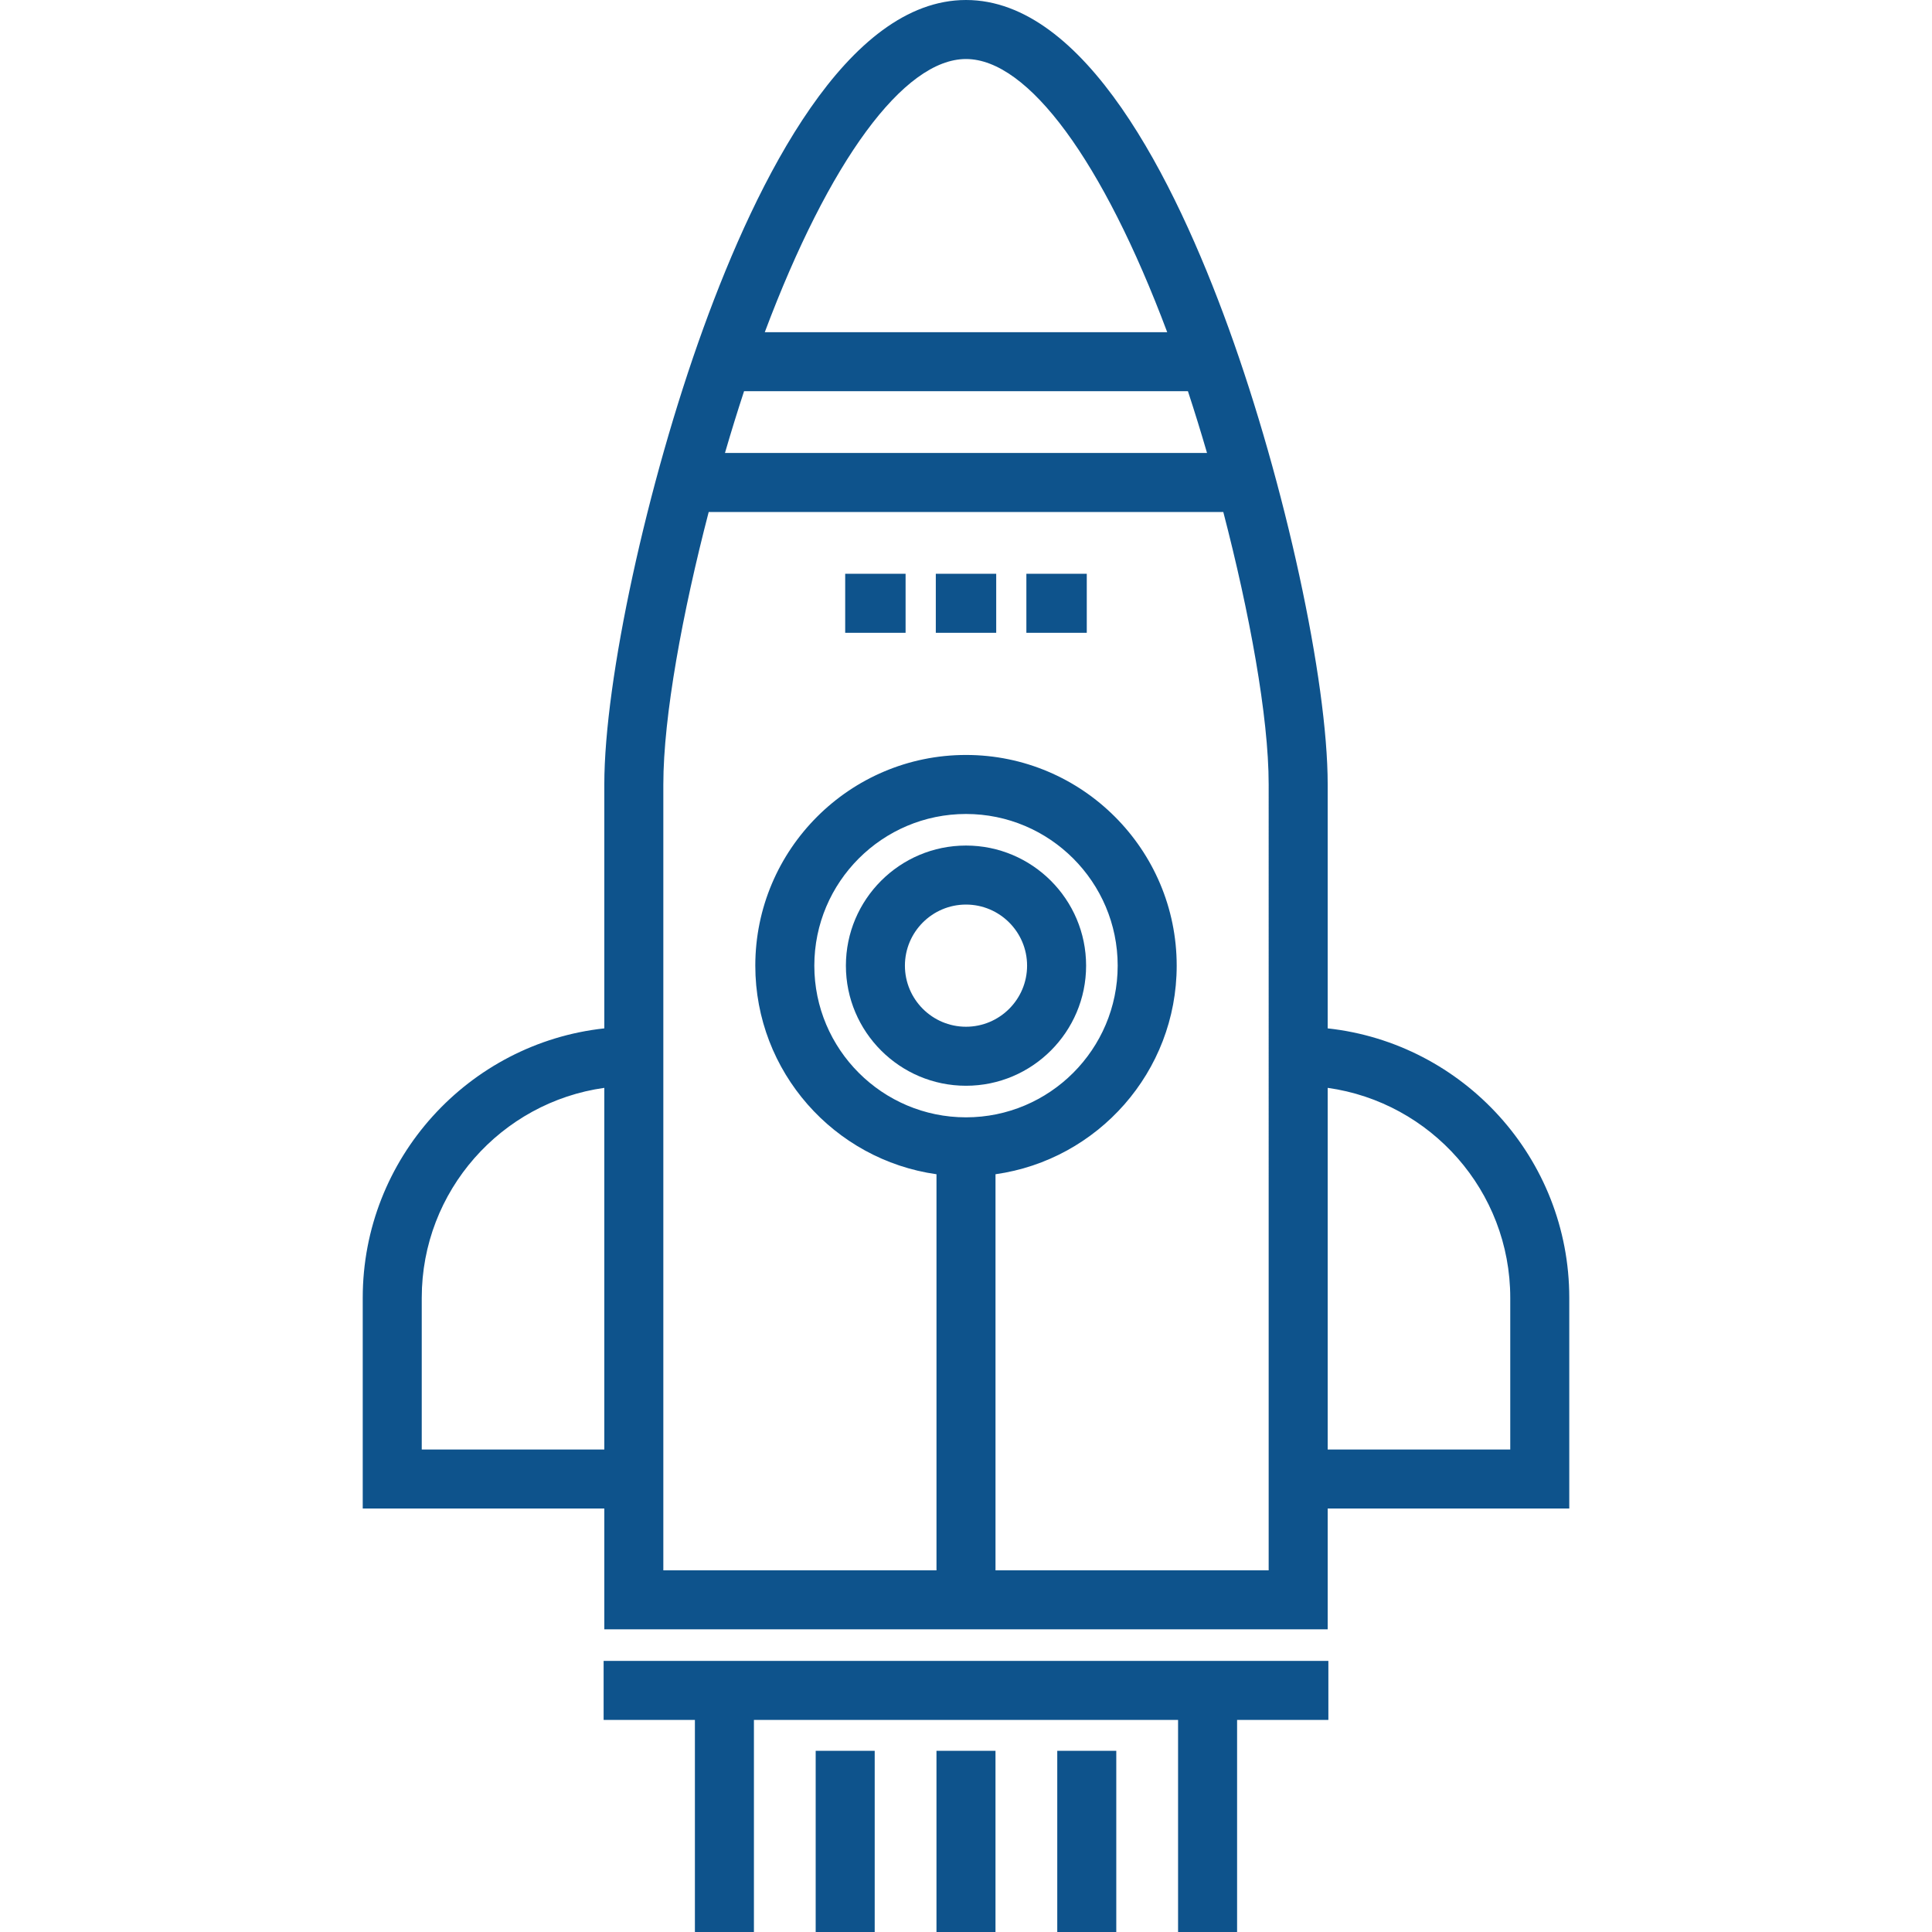
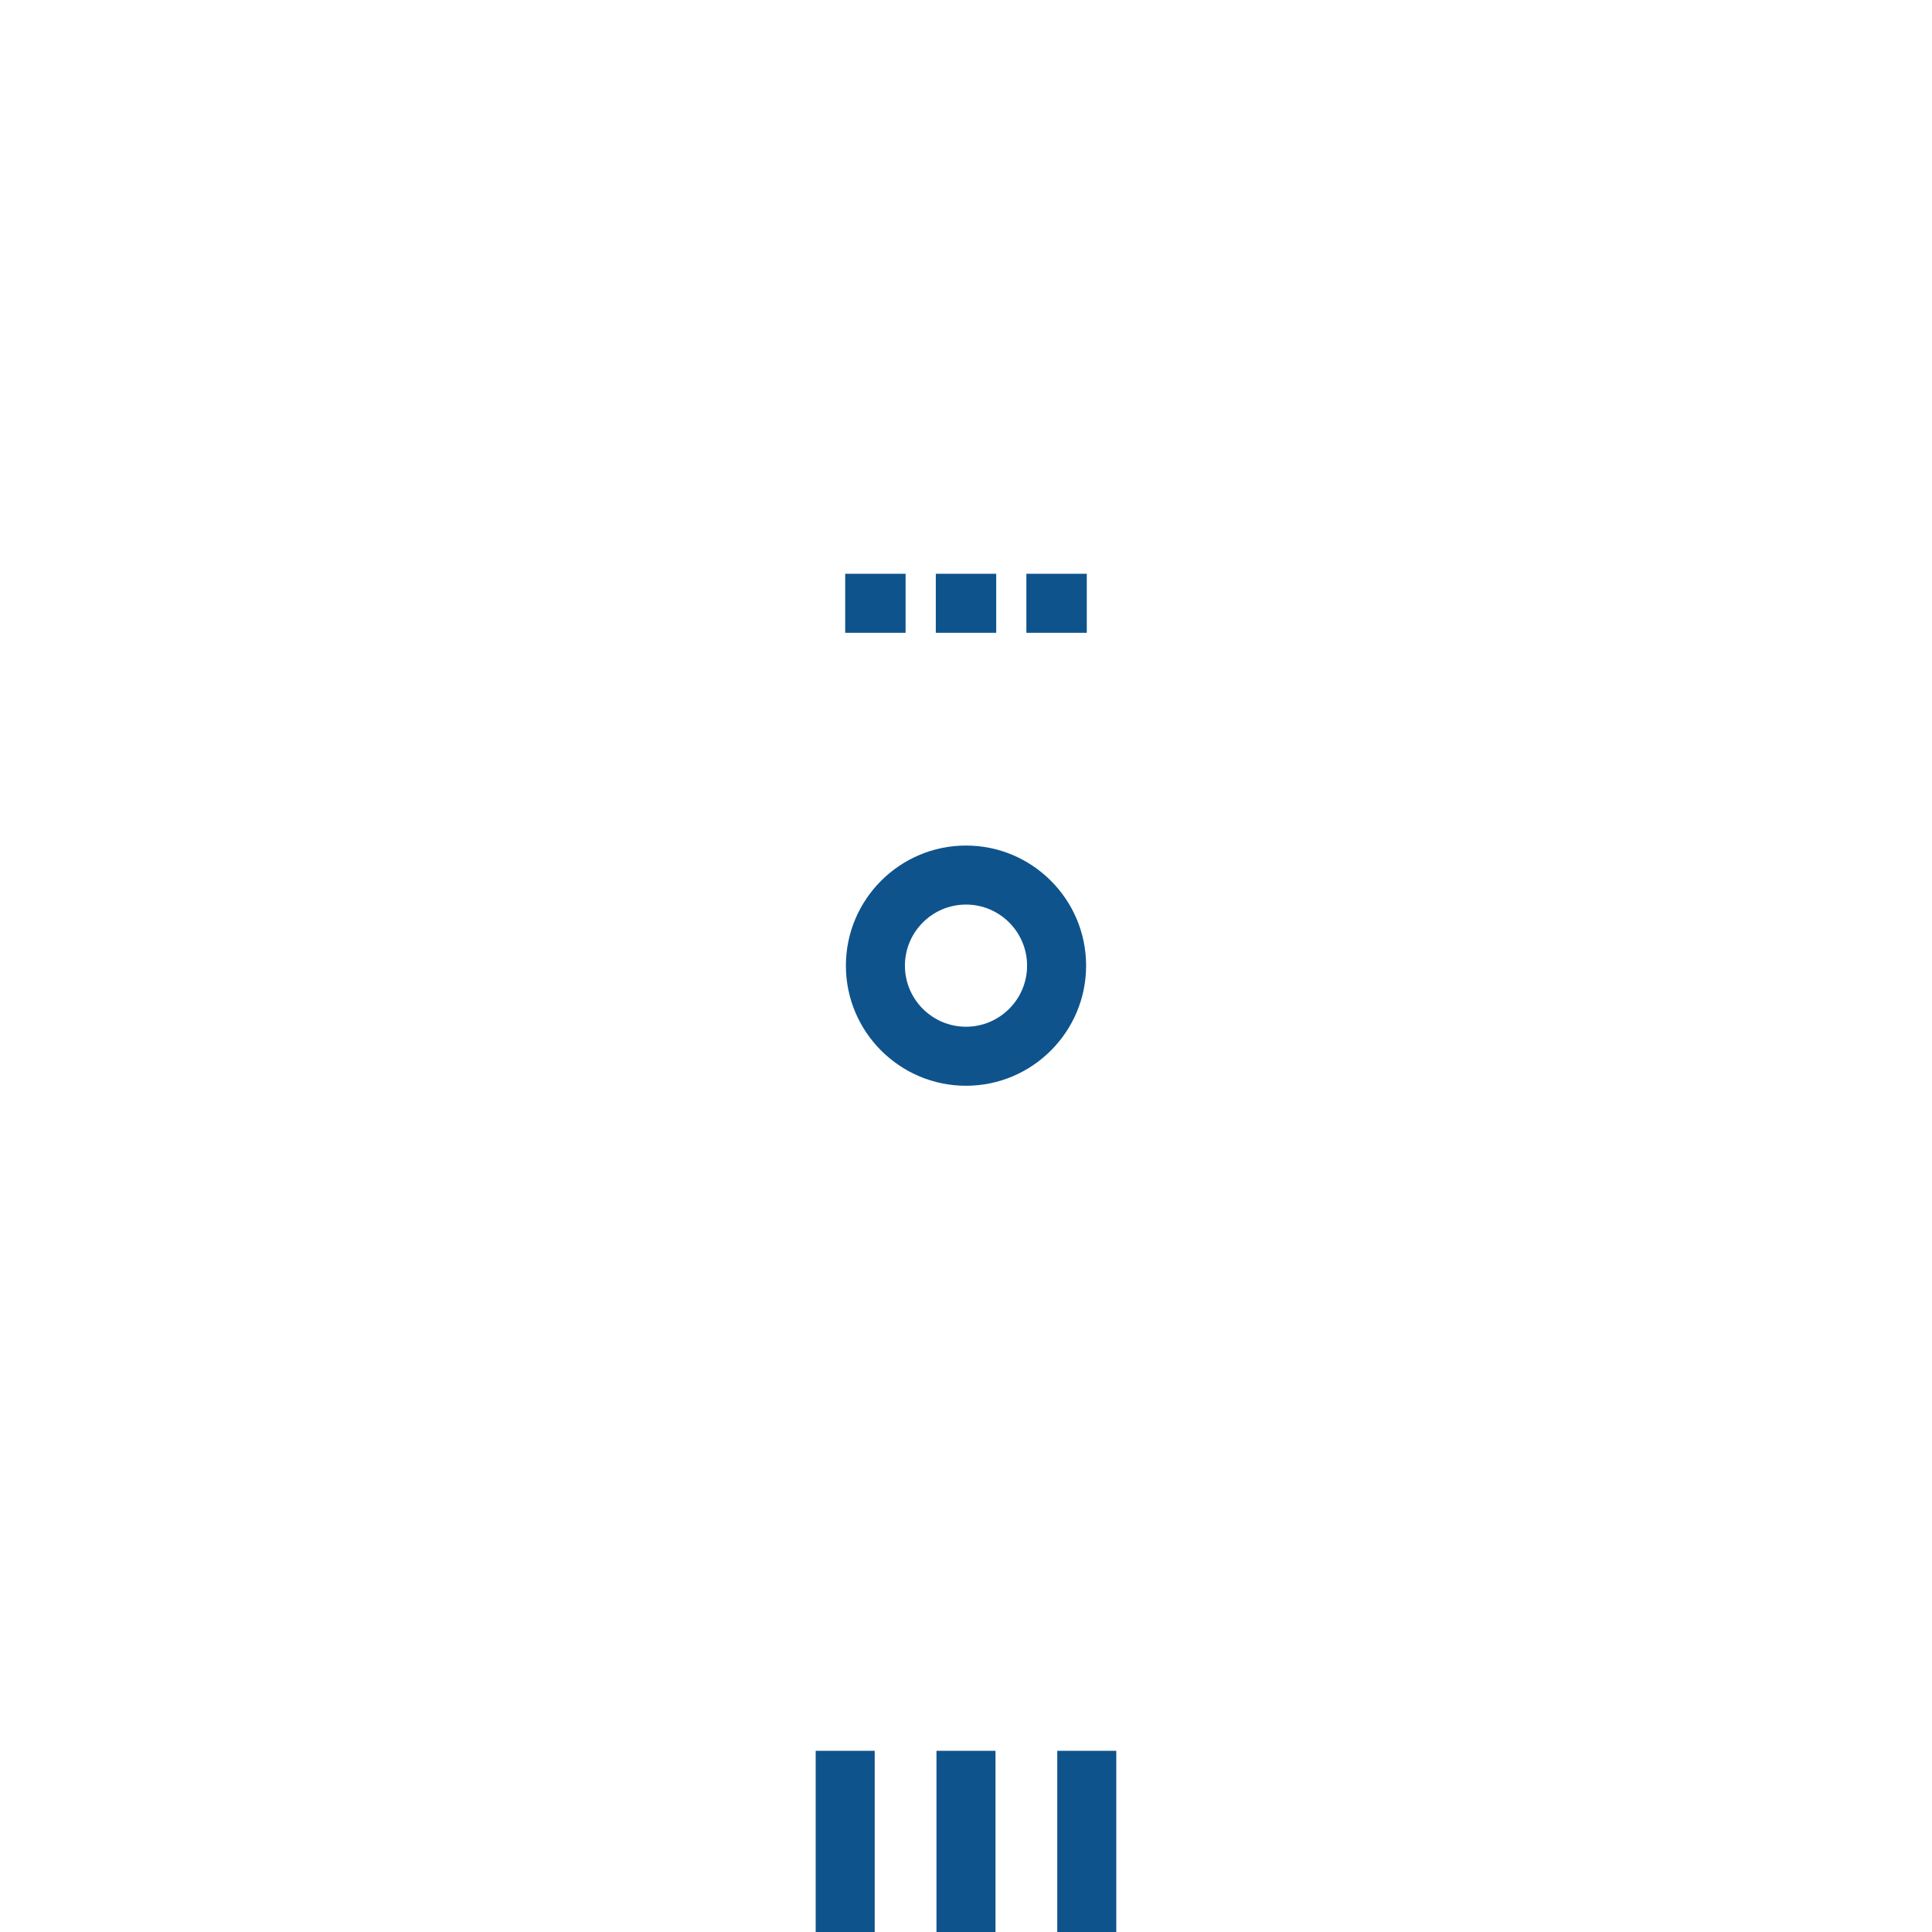
<svg xmlns="http://www.w3.org/2000/svg" version="1.1" fill="#0e538c" id="Layer_1" x="0px" y="0px" viewBox="0 0 512.002 512.002" style="enable-background:new 0 0 512.002 512.002;" xml:space="preserve">
  <g>
    <g>
      <g>
        <rect x="223.985" y="152.058" width="16.006" height="15.641" />
        <rect x="247.999" y="152.058" width="16.007" height="15.641" />
        <rect x="272.002" y="152.058" width="16.006" height="15.641" />
        <path d="M256.001,224.08c-17.55,0-31.828,14.279-31.828,31.829c0,17.55,14.278,31.829,31.828,31.829     c17.551,0,31.829-14.278,31.829-31.829S273.551,224.08,256.001,224.08z M256.001,272.097c-8.927,0-16.187-7.261-16.187-16.188     c0-8.927,7.261-16.188,16.187-16.188c8.926,0,16.188,7.263,16.188,16.188C272.189,264.835,264.926,272.097,256.001,272.097z" />
-         <polygon points="159.967,455.798 184.158,455.798 184.158,512 199.798,512 199.798,455.798 312.203,455.798 312.203,512      327.843,512 327.843,455.798 352.034,455.798 352.034,440.157 159.967,440.157    " />
-         <path d="M351.852,272.53v-64.639c0-27.663-11.285-79.653-26.252-120.932C311.218,47.289,287.468,0,256.001,0     s-55.217,47.289-69.599,86.959c-14.967,41.28-26.252,93.27-26.252,120.932v64.639c-35.948,3.91-64.022,34.439-64.022,71.41     v55.837h64.022v32.011h191.703v-32.011h64.022V343.94C415.875,306.969,387.801,276.441,351.852,272.53z M160.149,384.137h-48.382     V343.94c0-28.336,21.083-51.828,48.382-55.646V384.137z M256.002,15.641c16.465,0,36.269,26.966,53.323,72.391H202.677     C219.732,42.606,239.536,15.641,256.002,15.641z M197.185,103.673h117.63c1.718,5.229,3.417,10.72,5.062,16.371H192.123     C193.768,114.393,195.467,108.902,197.185,103.673z M336.211,416.149L336.211,416.149H263.82V311.188     c27.099-3.816,48.018-27.145,48.018-55.278c0-30.789-25.048-55.837-55.838-55.837c-30.788,0-55.837,25.048-55.837,55.837     c0,28.134,20.919,51.462,48.017,55.278v104.961h-72.39V207.891c0-18.07,5.121-45.673,12.023-72.208h136.375     c6.903,26.535,12.023,54.139,12.023,72.208V416.149z M256.001,296.106c-22.165,0-40.196-18.032-40.196-40.197     c0-22.165,18.032-40.196,40.196-40.196c22.165,0,40.198,18.032,40.198,40.196C296.198,278.074,278.165,296.106,256.001,296.106z      M400.234,384.137h-48.382v-95.843c27.3,3.818,48.382,27.311,48.382,55.646V384.137z" />
        <rect x="216.165" y="463.985" width="15.641" height="48.017" />
        <rect x="248.176" y="463.985" width="15.641" height="48.017" />
        <rect x="280.187" y="463.985" width="15.641" height="48.017" />
      </g>
    </g>
  </g>
  <g>
</g>
  <g>
</g>
  <g>
</g>
  <g>
</g>
  <g>
</g>
  <g>
</g>
  <g>
</g>
  <g>
</g>
  <g>
</g>
  <g>
</g>
  <g>
</g>
  <g>
</g>
  <g>
</g>
  <g>
</g>
  <g>
</g>
</svg>